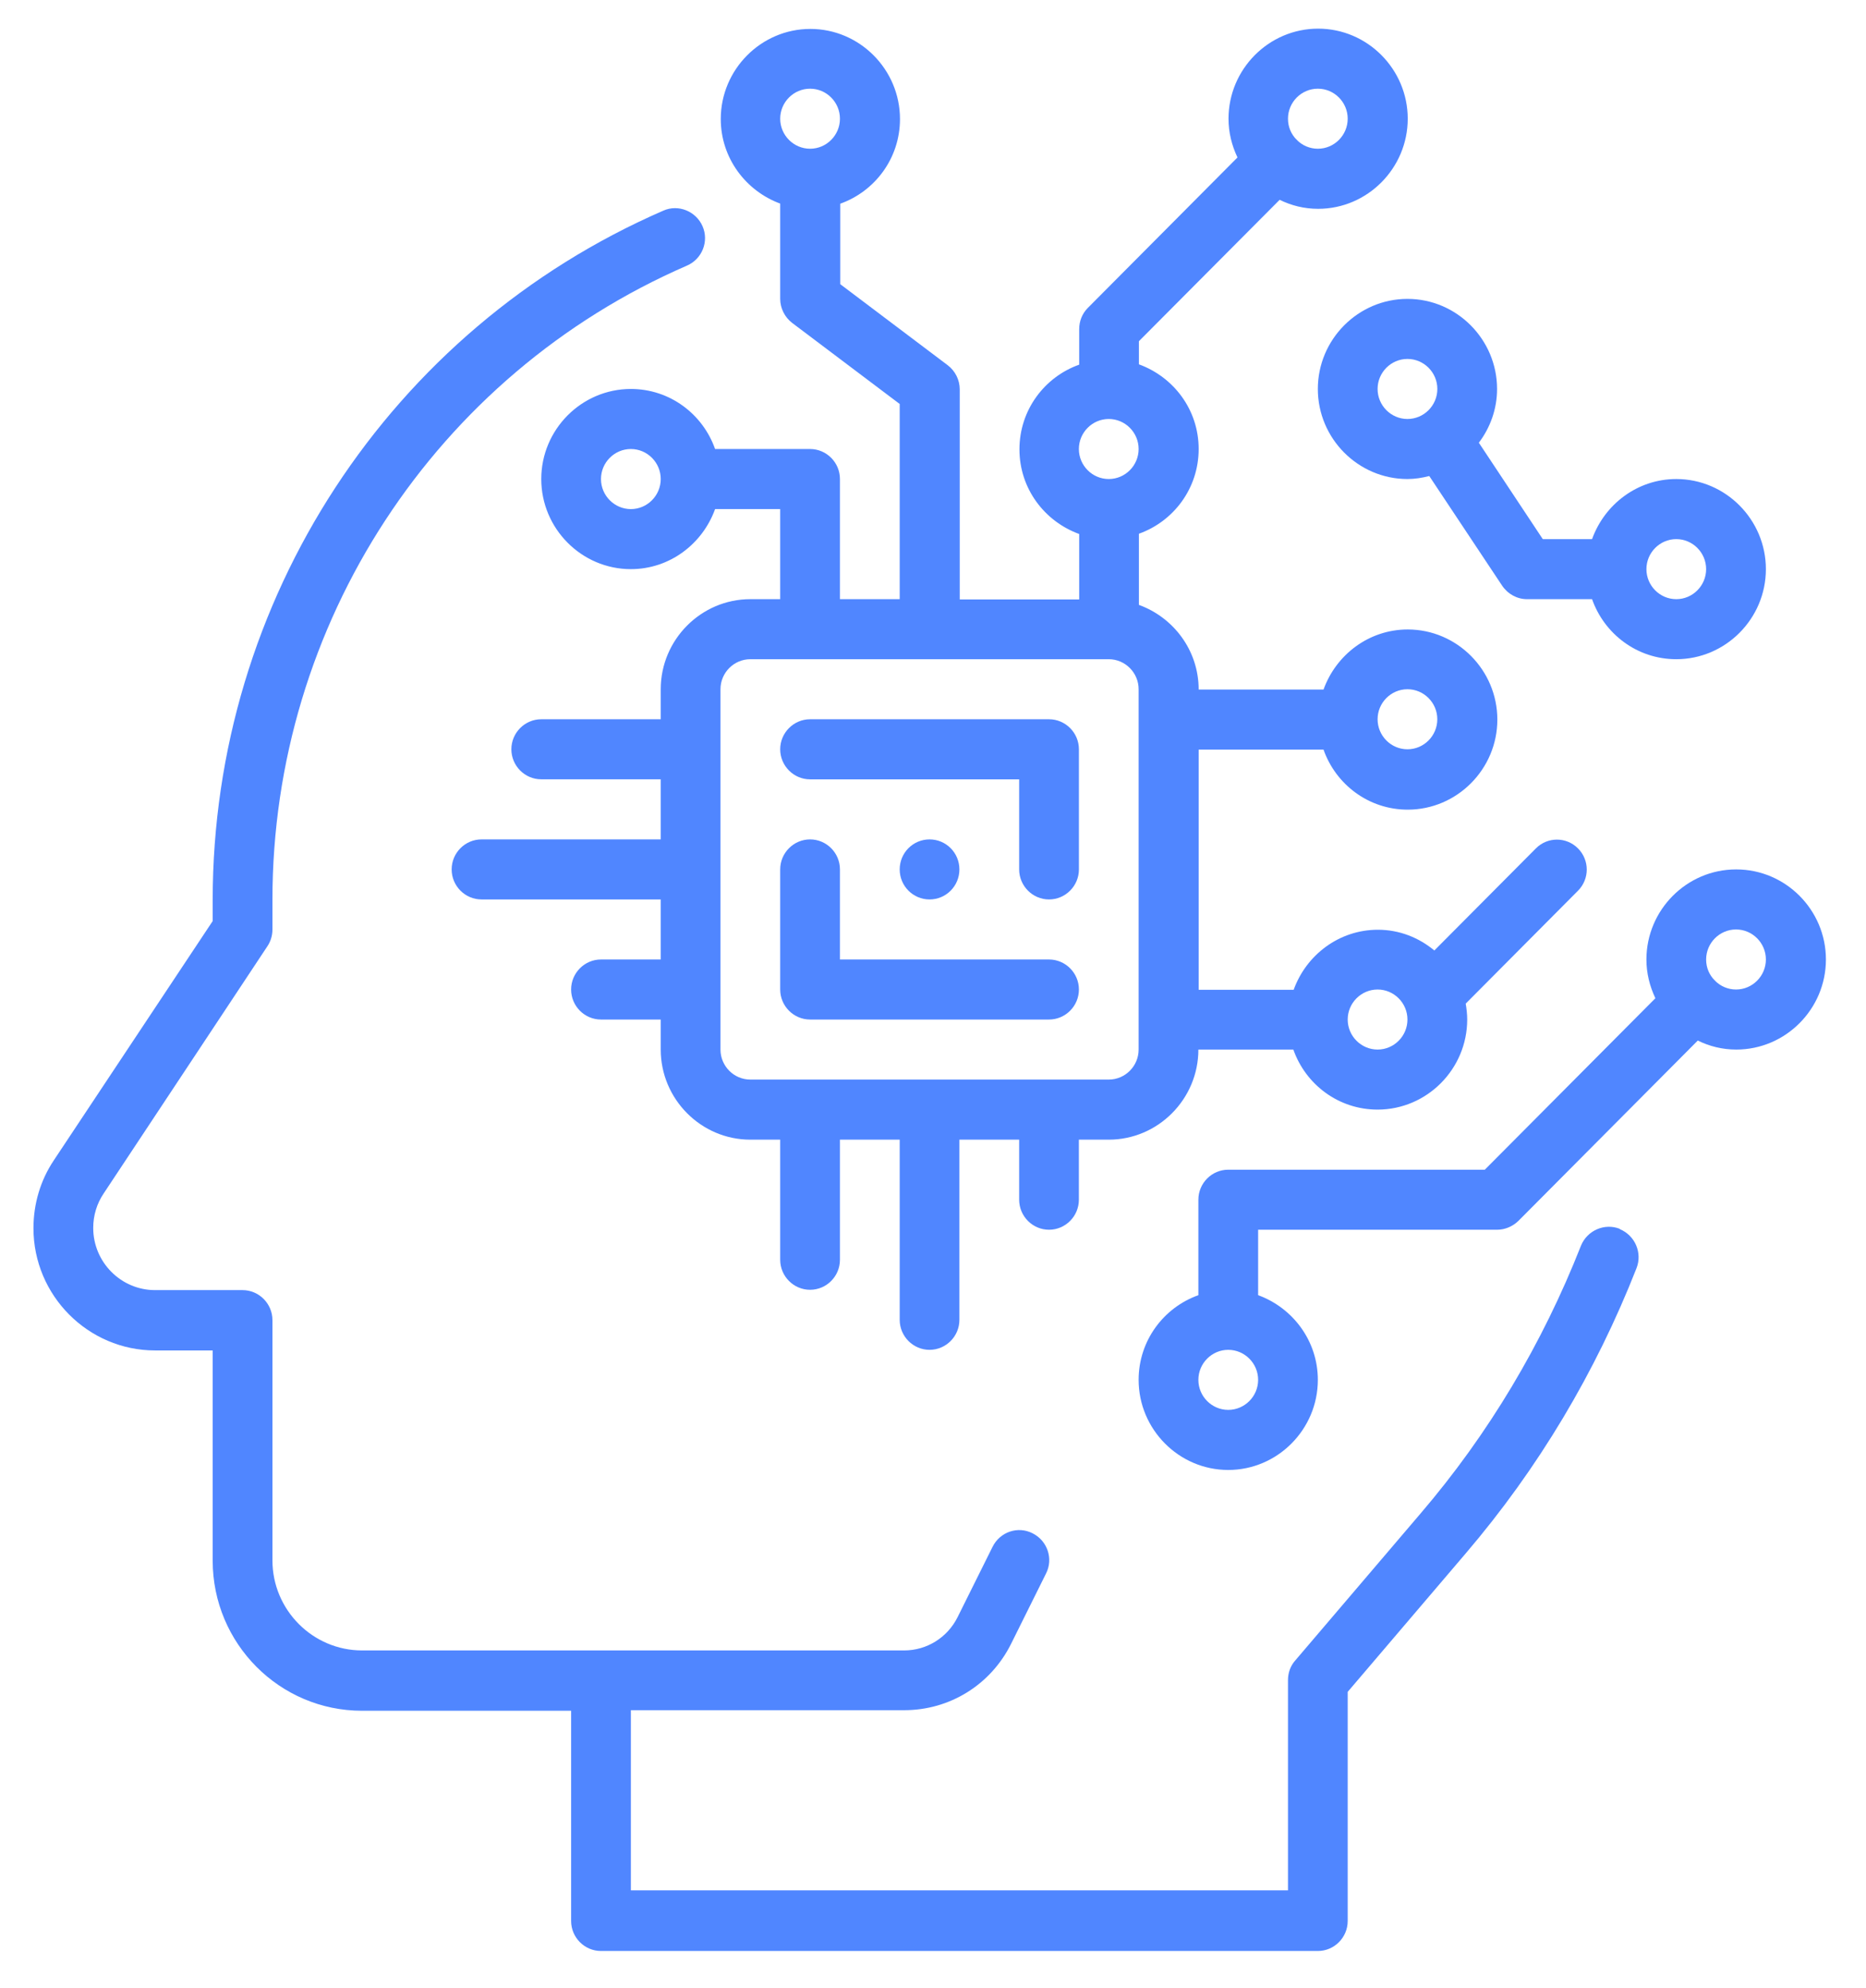
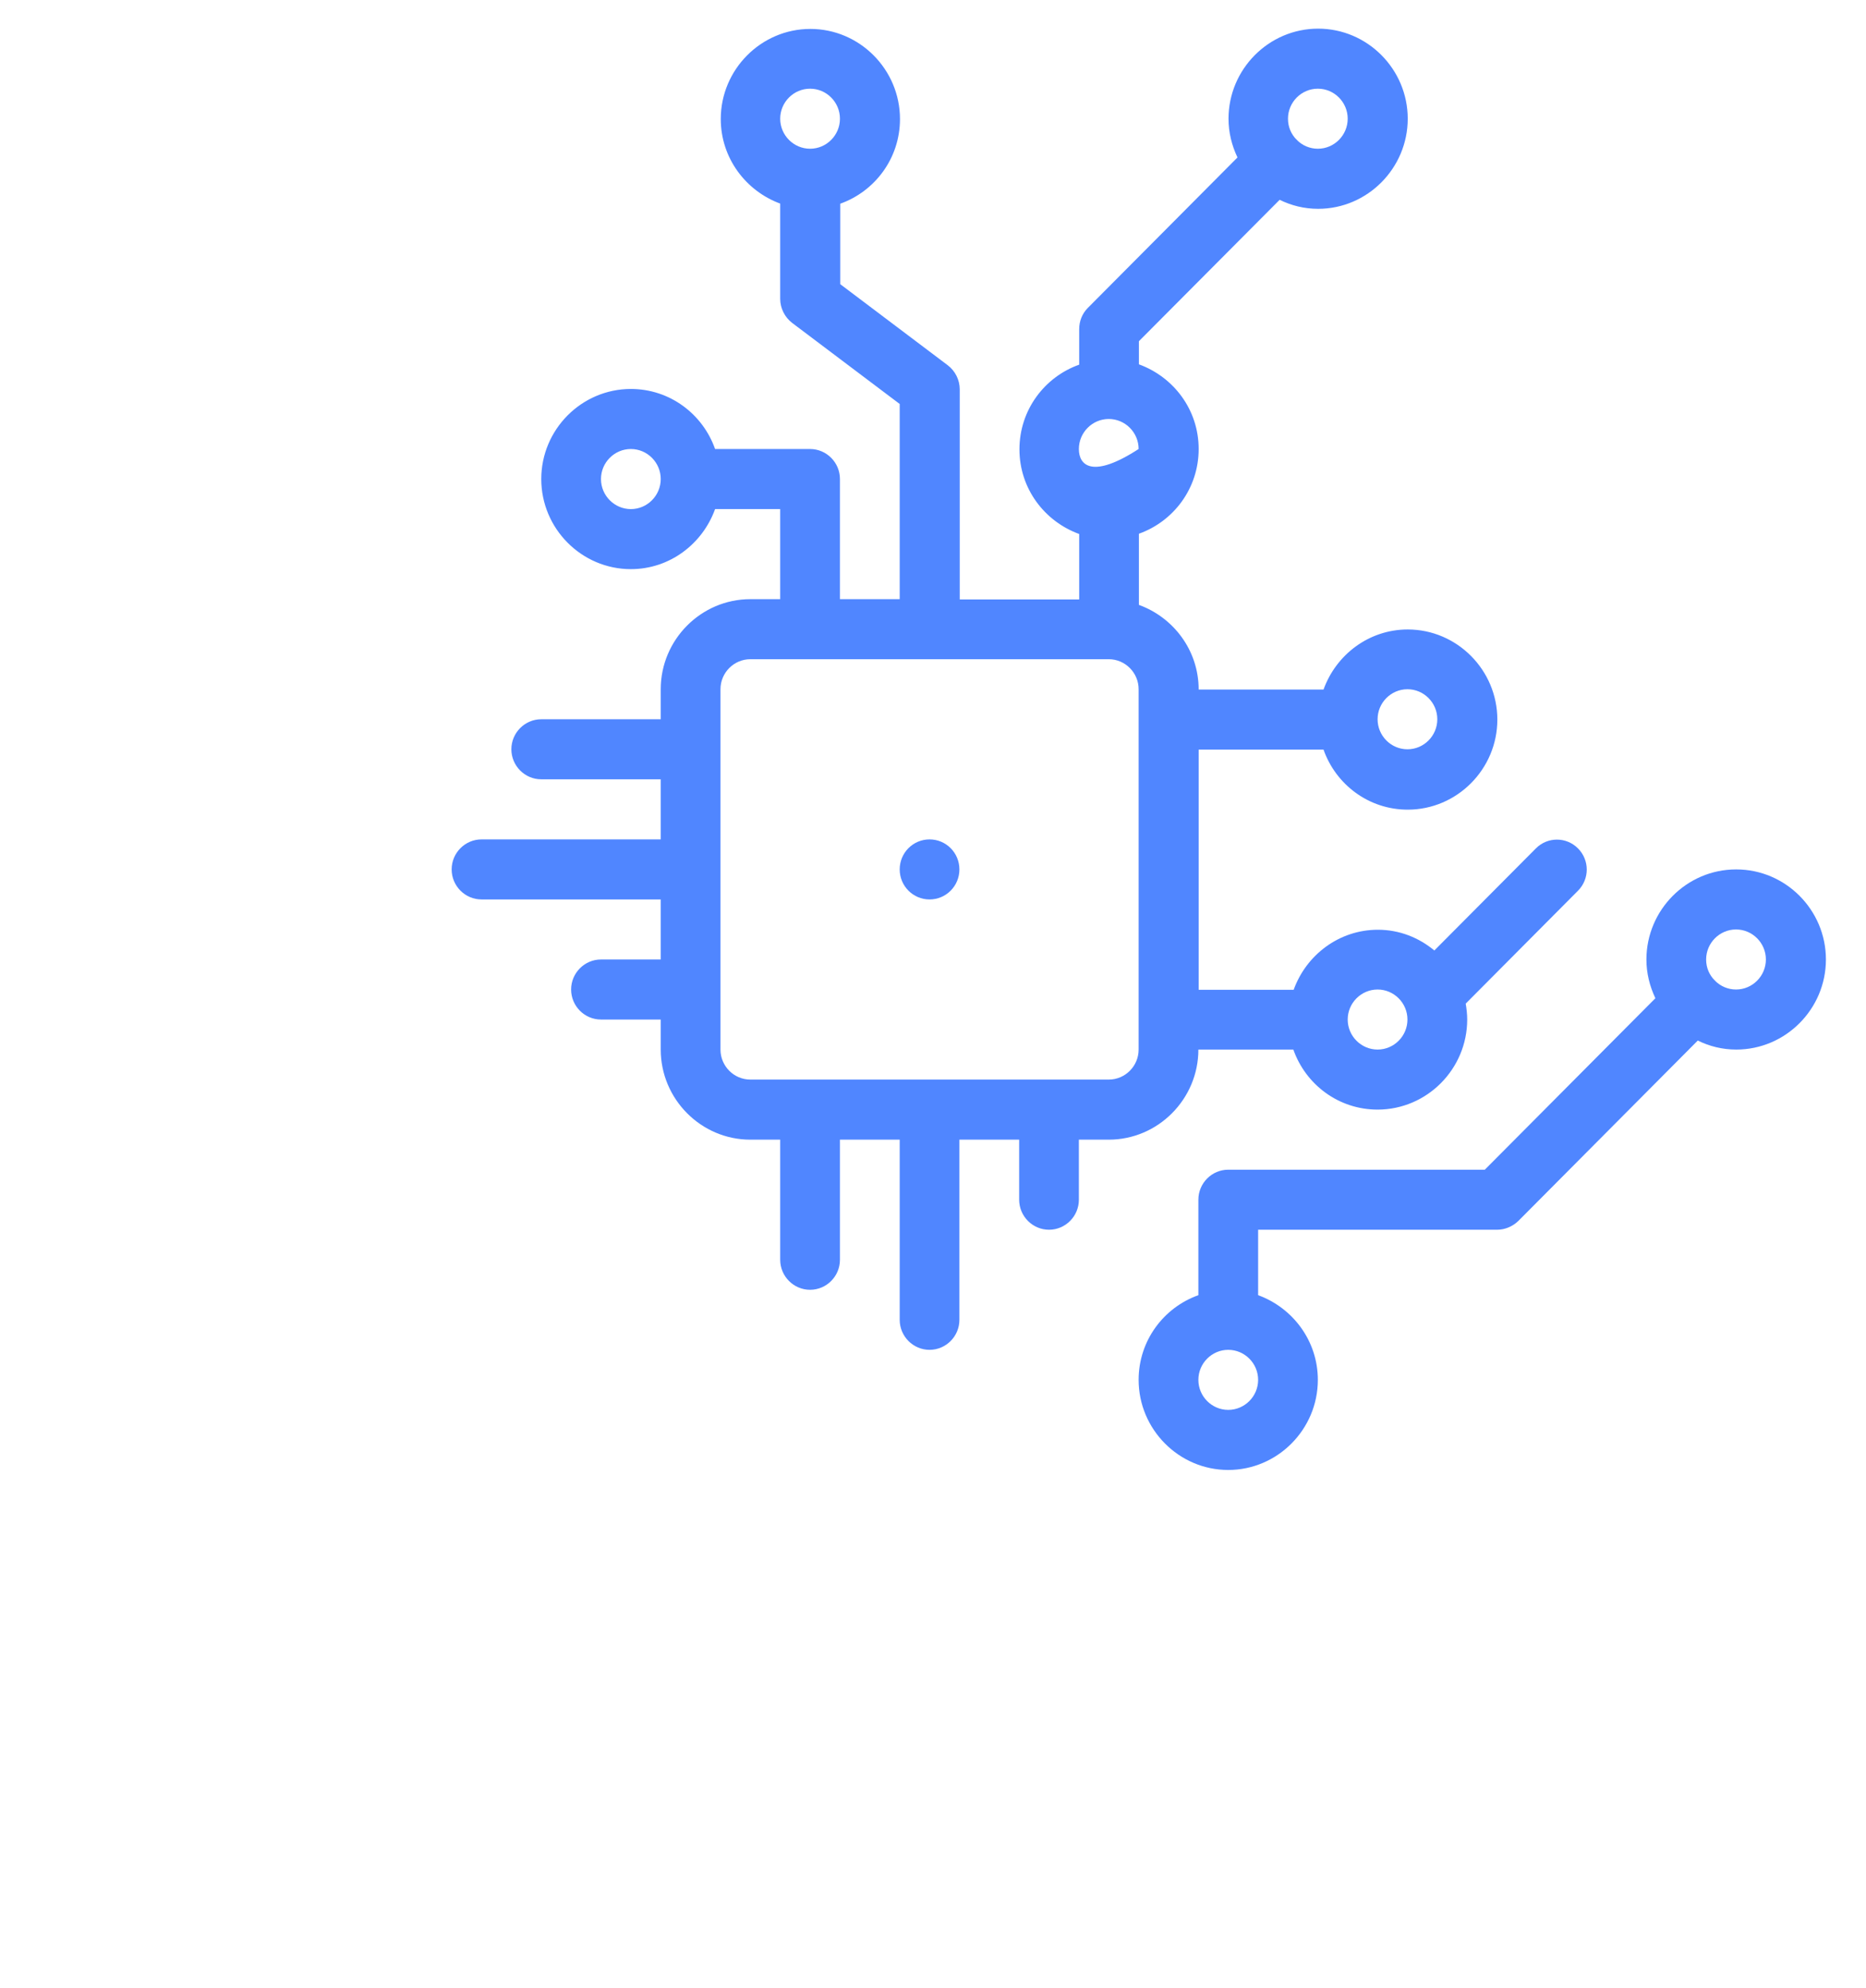
<svg xmlns="http://www.w3.org/2000/svg" width="46" height="49" viewBox="0 0 46 49" fill="none">
-   <path d="M39.931 30.288C39.556 30.14 39.129 30.325 38.974 30.702C38.024 33.115 36.699 35.343 35.013 37.311L31.927 40.93C31.809 41.064 31.751 41.234 31.751 41.411V46.592H15.552V42.152H22.289C23.416 42.152 24.424 41.523 24.925 40.516L25.786 38.784C25.971 38.422 25.823 37.977 25.455 37.792C25.094 37.607 24.652 37.755 24.468 38.126L23.607 39.857C23.357 40.361 22.849 40.679 22.289 40.679H8.925C7.71 40.679 6.716 39.68 6.716 38.459V32.538C6.716 32.131 6.384 31.798 5.979 31.798H3.822C2.983 31.798 2.298 31.109 2.298 30.266C2.298 29.962 2.386 29.666 2.556 29.415L6.591 23.324C6.672 23.205 6.716 23.057 6.716 22.916V22.176C6.716 15.382 10.729 9.24 16.936 6.546C17.311 6.383 17.481 5.946 17.319 5.576C17.157 5.206 16.722 5.028 16.354 5.191C9.609 8.122 5.243 14.79 5.243 22.184V22.702L1.326 28.6C0.995 29.096 0.825 29.674 0.825 30.273C0.825 31.931 2.173 33.285 3.822 33.285H5.243V38.466C5.243 40.509 6.892 42.166 8.925 42.166H14.079V47.347C14.079 47.754 14.41 48.087 14.815 48.087H32.487C32.892 48.087 33.223 47.754 33.223 47.347V41.7L36.132 38.288C37.921 36.194 39.335 33.825 40.343 31.257C40.491 30.88 40.307 30.451 39.931 30.295V30.288Z" fill="#5086FF" />
-   <path d="M25.86 17.728H19.97C19.565 17.728 19.233 18.061 19.233 18.468C19.233 18.875 19.565 19.209 19.97 19.209H25.124V21.429C25.124 21.836 25.455 22.169 25.86 22.169C26.265 22.169 26.597 21.836 26.597 21.429V18.468C26.597 18.061 26.265 17.728 25.86 17.728Z" fill="#5086FF" />
-   <path d="M25.86 23.649H20.706V21.429C20.706 21.022 20.375 20.689 19.97 20.689C19.565 20.689 19.233 21.022 19.233 21.429V24.389C19.233 24.796 19.565 25.129 19.97 25.129H25.86C26.265 25.129 26.597 24.796 26.597 24.389C26.597 23.982 26.265 23.649 25.86 23.649Z" fill="#5086FF" />
  <path d="M22.915 22.169C23.322 22.169 23.651 21.838 23.651 21.429C23.651 21.02 23.322 20.689 22.915 20.689C22.508 20.689 22.179 21.02 22.179 21.429C22.179 21.838 22.508 22.169 22.915 22.169Z" fill="#5086FF" />
-   <path d="M32.487 9.587C32.487 10.808 33.481 11.807 34.696 11.807C34.88 11.807 35.057 11.778 35.234 11.733L37.03 14.435C37.17 14.642 37.399 14.768 37.642 14.768H39.247C39.549 15.626 40.359 16.248 41.323 16.248C42.538 16.248 43.532 15.249 43.532 14.028C43.532 12.807 42.538 11.807 41.323 11.807C40.366 11.807 39.556 12.429 39.247 13.288H38.032L36.456 10.912C36.736 10.542 36.905 10.083 36.905 9.587C36.905 8.366 35.911 7.367 34.696 7.367C33.481 7.367 32.487 8.366 32.487 9.587ZM41.323 13.288C41.728 13.288 42.059 13.621 42.059 14.028C42.059 14.435 41.728 14.768 41.323 14.768C40.918 14.768 40.587 14.435 40.587 14.028C40.587 13.621 40.918 13.288 41.323 13.288ZM35.433 9.587C35.433 9.994 35.101 10.327 34.696 10.327C34.291 10.327 33.96 9.994 33.96 9.587C33.96 9.18 34.291 8.847 34.696 8.847C35.101 8.847 35.433 9.18 35.433 9.587Z" fill="#5086FF" />
  <path d="M42.796 21.429C41.581 21.429 40.587 22.428 40.587 23.649C40.587 23.989 40.668 24.308 40.808 24.604L36.603 28.83H30.278C29.873 28.83 29.542 29.163 29.542 29.57V31.923C28.688 32.227 28.069 33.041 28.069 34.01C28.069 35.231 29.063 36.231 30.278 36.231C31.493 36.231 32.487 35.231 32.487 34.01C32.487 33.048 31.869 32.234 31.015 31.923V30.31H36.905C37.104 30.31 37.288 30.228 37.428 30.095L41.853 25.647C42.14 25.788 42.457 25.869 42.803 25.869C44.018 25.869 45.012 24.87 45.012 23.649C45.012 22.428 44.018 21.429 42.803 21.429H42.796ZM30.278 34.75C29.873 34.75 29.542 34.417 29.542 34.01C29.542 33.603 29.873 33.27 30.278 33.27C30.683 33.27 31.015 33.603 31.015 34.01C31.015 34.417 30.683 34.75 30.278 34.75ZM42.796 24.389C42.597 24.389 42.413 24.308 42.28 24.174C42.28 24.174 42.28 24.174 42.28 24.167C42.28 24.16 42.28 24.167 42.273 24.167C42.14 24.034 42.059 23.856 42.059 23.649C42.059 23.242 42.391 22.909 42.796 22.909C43.201 22.909 43.532 23.242 43.532 23.649C43.532 24.056 43.201 24.389 42.796 24.389Z" fill="#5086FF" />
-   <path d="M19.233 5.013V7.367C19.233 7.596 19.344 7.818 19.528 7.959L22.179 9.957V14.768H20.706V11.807C20.706 11.4 20.375 11.067 19.97 11.067H17.628C17.326 10.209 16.516 9.587 15.552 9.587C14.337 9.587 13.343 10.586 13.343 11.807C13.343 13.029 14.337 14.028 15.552 14.028C16.509 14.028 17.319 13.406 17.628 12.548H19.233V14.768H18.497C17.282 14.768 16.288 15.767 16.288 16.988V17.728H13.343C12.938 17.728 12.606 18.061 12.606 18.468C12.606 18.875 12.938 19.208 13.343 19.208H16.288V20.689H11.87C11.465 20.689 11.134 21.022 11.134 21.429C11.134 21.836 11.465 22.169 11.87 22.169H16.288V23.649H14.815C14.41 23.649 14.079 23.982 14.079 24.389C14.079 24.796 14.41 25.129 14.815 25.129H16.288V25.869C16.288 27.09 17.282 28.09 18.497 28.09H19.233V31.05C19.233 31.457 19.565 31.79 19.97 31.79C20.375 31.79 20.706 31.457 20.706 31.05V28.09H22.179V32.53C22.179 32.937 22.51 33.27 22.915 33.27C23.32 33.27 23.651 32.937 23.651 32.53V28.09H25.124V29.57C25.124 29.977 25.455 30.31 25.86 30.31C26.265 30.31 26.596 29.977 26.596 29.57V28.09H27.333C28.548 28.09 29.542 27.09 29.542 25.869H31.883C32.185 26.728 32.995 27.349 33.96 27.349C35.175 27.349 36.169 26.35 36.169 25.129C36.169 24.996 36.154 24.863 36.132 24.737L38.9 21.954C39.188 21.666 39.188 21.199 38.9 20.911C38.613 20.622 38.149 20.622 37.862 20.911L35.359 23.427C34.976 23.109 34.497 22.916 33.967 22.916C33.01 22.916 32.2 23.538 31.891 24.396H29.549V18.476H32.627C32.929 19.334 33.739 19.956 34.703 19.956C35.918 19.956 36.912 18.957 36.912 17.736C36.912 16.515 35.918 15.515 34.703 15.515C33.746 15.515 32.936 16.137 32.627 16.996H29.549C29.549 16.033 28.931 15.219 28.076 14.909V13.155C28.931 12.851 29.549 12.037 29.549 11.067C29.549 10.098 28.931 9.291 28.076 8.98V8.41L31.545 4.925C31.832 5.065 32.148 5.147 32.494 5.147C33.709 5.147 34.703 4.147 34.703 2.926C34.703 1.705 33.709 0.706 32.494 0.706C31.279 0.706 30.285 1.705 30.285 2.926C30.285 3.267 30.366 3.585 30.506 3.881L26.817 7.589C26.677 7.73 26.604 7.915 26.604 8.114V8.988C25.75 9.291 25.131 10.105 25.131 11.075C25.131 12.044 25.75 12.851 26.604 13.162V14.775H23.659V9.595C23.659 9.365 23.548 9.143 23.364 9.003L20.713 7.004V5.021C21.567 4.717 22.186 3.903 22.186 2.934C22.186 1.713 21.192 0.713 19.977 0.713C18.762 0.713 17.768 1.713 17.768 2.934C17.768 3.896 18.387 4.71 19.241 5.021L19.233 5.013ZM15.552 12.548C15.147 12.548 14.815 12.214 14.815 11.807C14.815 11.4 15.147 11.067 15.552 11.067C15.957 11.067 16.288 11.4 16.288 11.807C16.288 12.214 15.957 12.548 15.552 12.548ZM33.96 24.389C34.365 24.389 34.696 24.722 34.696 25.129C34.696 25.536 34.365 25.869 33.96 25.869C33.555 25.869 33.223 25.536 33.223 25.129C33.223 24.722 33.555 24.389 33.96 24.389ZM34.696 16.988C35.101 16.988 35.432 17.321 35.432 17.728C35.432 18.135 35.101 18.468 34.696 18.468C34.291 18.468 33.96 18.135 33.96 17.728C33.96 17.321 34.291 16.988 34.696 16.988ZM32.487 2.186C32.892 2.186 33.223 2.519 33.223 2.926C33.223 3.333 32.892 3.666 32.487 3.666C32.288 3.666 32.104 3.585 31.972 3.452C31.972 3.452 31.972 3.452 31.972 3.444C31.972 3.437 31.972 3.444 31.964 3.444C31.832 3.311 31.751 3.134 31.751 2.926C31.751 2.519 32.082 2.186 32.487 2.186ZM28.069 25.869C28.069 26.276 27.738 26.609 27.333 26.609H18.497C18.092 26.609 17.761 26.276 17.761 25.869V16.988C17.761 16.581 18.092 16.248 18.497 16.248H27.333C27.738 16.248 28.069 16.581 28.069 16.988V25.869ZM27.333 10.327C27.738 10.327 28.069 10.66 28.069 11.067C28.069 11.474 27.738 11.807 27.333 11.807C26.928 11.807 26.596 11.474 26.596 11.067C26.596 10.66 26.928 10.327 27.333 10.327ZM19.97 2.186C20.375 2.186 20.706 2.519 20.706 2.926C20.706 3.333 20.375 3.666 19.97 3.666C19.565 3.666 19.233 3.333 19.233 2.926C19.233 2.519 19.565 2.186 19.97 2.186Z" fill="#5086FF" />
+   <path d="M19.233 5.013V7.367C19.233 7.596 19.344 7.818 19.528 7.959L22.179 9.957V14.768H20.706V11.807C20.706 11.4 20.375 11.067 19.97 11.067H17.628C17.326 10.209 16.516 9.587 15.552 9.587C14.337 9.587 13.343 10.586 13.343 11.807C13.343 13.029 14.337 14.028 15.552 14.028C16.509 14.028 17.319 13.406 17.628 12.548H19.233V14.768H18.497C17.282 14.768 16.288 15.767 16.288 16.988V17.728H13.343C12.938 17.728 12.606 18.061 12.606 18.468C12.606 18.875 12.938 19.208 13.343 19.208H16.288V20.689H11.87C11.465 20.689 11.134 21.022 11.134 21.429C11.134 21.836 11.465 22.169 11.87 22.169H16.288V23.649H14.815C14.41 23.649 14.079 23.982 14.079 24.389C14.079 24.796 14.41 25.129 14.815 25.129H16.288V25.869C16.288 27.09 17.282 28.09 18.497 28.09H19.233V31.05C19.233 31.457 19.565 31.79 19.97 31.79C20.375 31.79 20.706 31.457 20.706 31.05V28.09H22.179V32.53C22.179 32.937 22.51 33.27 22.915 33.27C23.32 33.27 23.651 32.937 23.651 32.53V28.09H25.124V29.57C25.124 29.977 25.455 30.31 25.86 30.31C26.265 30.31 26.596 29.977 26.596 29.57V28.09H27.333C28.548 28.09 29.542 27.09 29.542 25.869H31.883C32.185 26.728 32.995 27.349 33.96 27.349C35.175 27.349 36.169 26.35 36.169 25.129C36.169 24.996 36.154 24.863 36.132 24.737L38.9 21.954C39.188 21.666 39.188 21.199 38.9 20.911C38.613 20.622 38.149 20.622 37.862 20.911L35.359 23.427C34.976 23.109 34.497 22.916 33.967 22.916C33.01 22.916 32.2 23.538 31.891 24.396H29.549V18.476H32.627C32.929 19.334 33.739 19.956 34.703 19.956C35.918 19.956 36.912 18.957 36.912 17.736C36.912 16.515 35.918 15.515 34.703 15.515C33.746 15.515 32.936 16.137 32.627 16.996H29.549C29.549 16.033 28.931 15.219 28.076 14.909V13.155C28.931 12.851 29.549 12.037 29.549 11.067C29.549 10.098 28.931 9.291 28.076 8.98V8.41L31.545 4.925C31.832 5.065 32.148 5.147 32.494 5.147C33.709 5.147 34.703 4.147 34.703 2.926C34.703 1.705 33.709 0.706 32.494 0.706C31.279 0.706 30.285 1.705 30.285 2.926C30.285 3.267 30.366 3.585 30.506 3.881L26.817 7.589C26.677 7.73 26.604 7.915 26.604 8.114V8.988C25.75 9.291 25.131 10.105 25.131 11.075C25.131 12.044 25.75 12.851 26.604 13.162V14.775H23.659V9.595C23.659 9.365 23.548 9.143 23.364 9.003L20.713 7.004V5.021C21.567 4.717 22.186 3.903 22.186 2.934C22.186 1.713 21.192 0.713 19.977 0.713C18.762 0.713 17.768 1.713 17.768 2.934C17.768 3.896 18.387 4.71 19.241 5.021L19.233 5.013ZM15.552 12.548C15.147 12.548 14.815 12.214 14.815 11.807C14.815 11.4 15.147 11.067 15.552 11.067C15.957 11.067 16.288 11.4 16.288 11.807C16.288 12.214 15.957 12.548 15.552 12.548ZM33.96 24.389C34.365 24.389 34.696 24.722 34.696 25.129C34.696 25.536 34.365 25.869 33.96 25.869C33.555 25.869 33.223 25.536 33.223 25.129C33.223 24.722 33.555 24.389 33.96 24.389ZM34.696 16.988C35.101 16.988 35.432 17.321 35.432 17.728C35.432 18.135 35.101 18.468 34.696 18.468C34.291 18.468 33.96 18.135 33.96 17.728C33.96 17.321 34.291 16.988 34.696 16.988ZM32.487 2.186C32.892 2.186 33.223 2.519 33.223 2.926C33.223 3.333 32.892 3.666 32.487 3.666C32.288 3.666 32.104 3.585 31.972 3.452C31.972 3.452 31.972 3.452 31.972 3.444C31.972 3.437 31.972 3.444 31.964 3.444C31.832 3.311 31.751 3.134 31.751 2.926C31.751 2.519 32.082 2.186 32.487 2.186ZM28.069 25.869C28.069 26.276 27.738 26.609 27.333 26.609H18.497C18.092 26.609 17.761 26.276 17.761 25.869V16.988C17.761 16.581 18.092 16.248 18.497 16.248H27.333C27.738 16.248 28.069 16.581 28.069 16.988V25.869ZM27.333 10.327C27.738 10.327 28.069 10.66 28.069 11.067C26.928 11.807 26.596 11.474 26.596 11.067C26.596 10.66 26.928 10.327 27.333 10.327ZM19.97 2.186C20.375 2.186 20.706 2.519 20.706 2.926C20.706 3.333 20.375 3.666 19.97 3.666C19.565 3.666 19.233 3.333 19.233 2.926C19.233 2.519 19.565 2.186 19.97 2.186Z" fill="#5086FF" />
</svg>